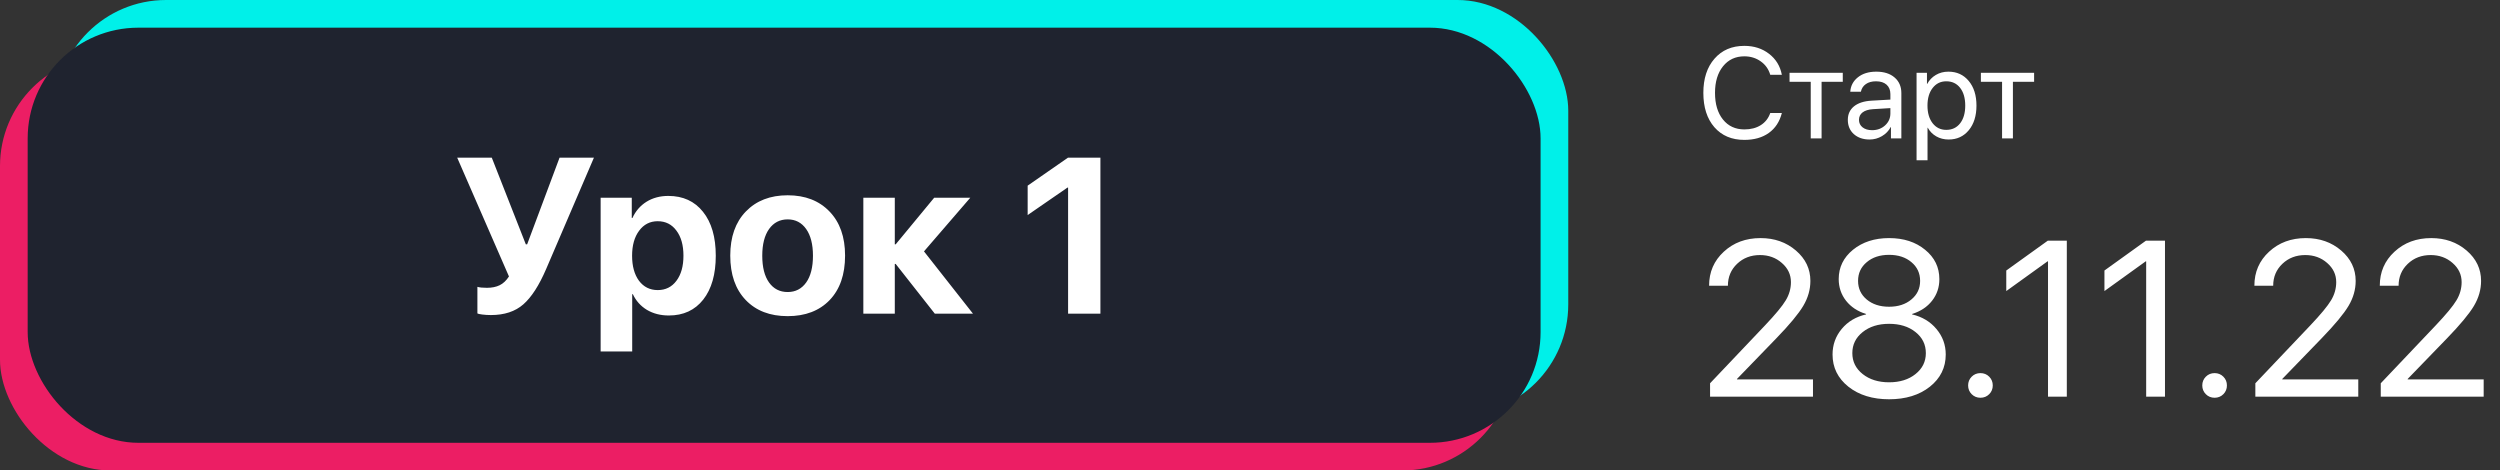
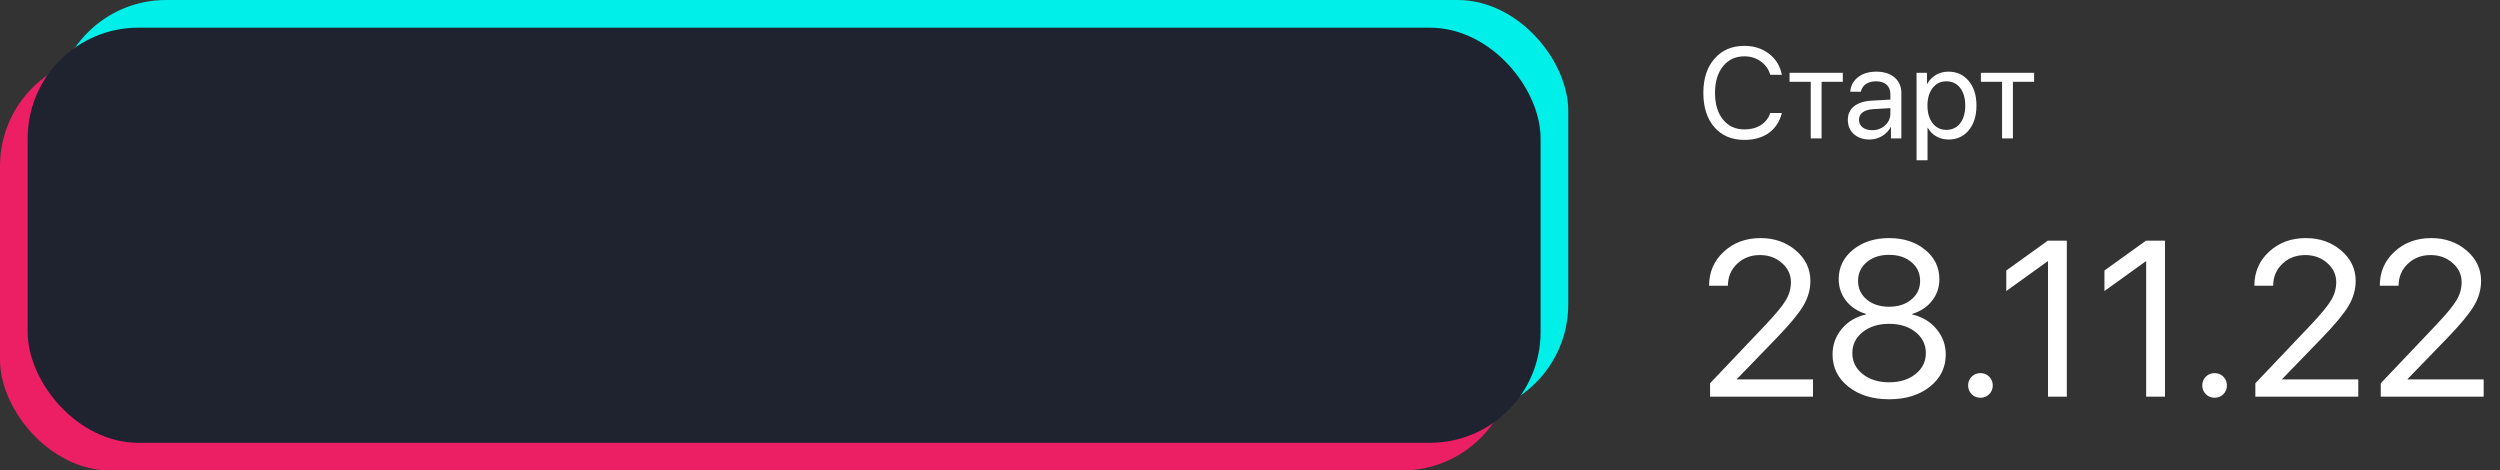
<svg xmlns="http://www.w3.org/2000/svg" width="271" height="51" viewBox="0 0 271 51" fill="none">
  <rect x="0" y="0" width="271" height="51" fill="#333333" stroke="none" />
  <rect y="6" width="164" height="45" rx="12" fill="#EC1E64" />
  <rect x="6" width="164" height="45" rx="12" fill="#00F0E9" />
  <rect x="3" y="3" width="164" height="45" rx="12" fill="#1F232F" />
-   <path d="M53.215 34.152C52.887 34.152 52.574 34.133 52.277 34.094C51.98 34.055 51.805 34.016 51.75 33.977V31.094C51.984 31.164 52.328 31.199 52.781 31.199C53.32 31.199 53.781 31.105 54.164 30.918C54.547 30.73 54.883 30.414 55.172 29.969L49.559 17.09H53.309L57 26.488H57.141L60.656 17.09H64.383L59.203 29.16C58.438 30.941 57.613 32.219 56.73 32.992C55.848 33.766 54.676 34.152 53.215 34.152ZM72.445 21.238C74.039 21.238 75.293 21.812 76.207 22.961C77.129 24.109 77.59 25.695 77.59 27.719C77.59 29.734 77.137 31.32 76.231 32.477C75.324 33.625 74.082 34.199 72.504 34.199C71.606 34.199 70.812 33.996 70.125 33.59C69.445 33.176 68.938 32.609 68.602 31.891H68.531V38.102H65.109V21.438H68.484V23.629H68.555C68.898 22.879 69.406 22.293 70.078 21.871C70.758 21.449 71.547 21.238 72.445 21.238ZM71.297 31.445C72.148 31.445 72.824 31.109 73.324 30.438C73.832 29.766 74.086 28.859 74.086 27.719C74.086 26.578 73.832 25.672 73.324 25C72.824 24.32 72.148 23.98 71.297 23.98C70.461 23.98 69.789 24.324 69.281 25.012C68.773 25.691 68.519 26.594 68.519 27.719C68.519 28.852 68.769 29.758 69.269 30.438C69.777 31.109 70.453 31.445 71.297 31.445ZM89.93 32.535C88.812 33.691 87.297 34.27 85.383 34.27C83.469 34.27 81.953 33.688 80.836 32.523C79.719 31.359 79.16 29.754 79.16 27.707C79.16 25.684 79.723 24.09 80.848 22.926C81.981 21.754 83.492 21.168 85.383 21.168C87.281 21.168 88.793 21.754 89.918 22.926C91.043 24.09 91.606 25.684 91.606 27.707C91.606 29.762 91.047 31.371 89.93 32.535ZM85.383 31.656C86.227 31.656 86.894 31.312 87.387 30.625C87.879 29.938 88.125 28.969 88.125 27.719C88.125 26.484 87.879 25.52 87.387 24.824C86.894 24.129 86.227 23.781 85.383 23.781C84.539 23.781 83.867 24.129 83.367 24.824C82.875 25.52 82.629 26.484 82.629 27.719C82.629 28.969 82.875 29.938 83.367 30.625C83.859 31.312 84.531 31.656 85.383 31.656ZM100.16 27.25L105.469 34H101.332L97.09 28.609H96.996V34H93.586V21.438H96.996V26.488H97.09L101.262 21.438H105.176L100.16 27.25ZM115.781 34V20.336H115.711L111.398 23.312V20.125L115.77 17.09H119.285V34H115.781Z" fill="white" />
  <path d="M185.266 30.965C185.266 29.488 185.797 28.262 186.859 27.285C187.922 26.301 189.25 25.809 190.844 25.809C192.352 25.809 193.629 26.258 194.676 27.156C195.723 28.055 196.246 29.152 196.246 30.449C196.246 31.387 195.988 32.289 195.473 33.156C194.957 34.023 193.988 35.191 192.566 36.66L188.289 41.078V41.125H196.527V43H185.371V41.547L191.324 35.277C192.457 34.082 193.207 33.176 193.574 32.559C193.949 31.941 194.137 31.281 194.137 30.578C194.137 29.766 193.809 29.074 193.152 28.504C192.504 27.934 191.715 27.648 190.785 27.648C189.793 27.648 188.965 27.965 188.301 28.598C187.637 29.23 187.305 30.02 187.305 30.965V30.977H185.266V30.965ZM204.777 43.281C202.988 43.281 201.52 42.828 200.371 41.922C199.223 41.008 198.648 39.844 198.648 38.43C198.648 37.375 198.98 36.449 199.645 35.652C200.309 34.855 201.188 34.332 202.281 34.082V34.035C201.367 33.754 200.645 33.277 200.113 32.605C199.582 31.926 199.316 31.141 199.316 30.25C199.316 28.977 199.832 27.918 200.863 27.074C201.902 26.23 203.207 25.809 204.777 25.809C206.355 25.809 207.656 26.23 208.68 27.074C209.711 27.91 210.227 28.973 210.227 30.262C210.227 31.145 209.965 31.922 209.441 32.594C208.918 33.266 208.195 33.746 207.273 34.035V34.082C208.367 34.34 209.246 34.867 209.91 35.664C210.582 36.461 210.918 37.383 210.918 38.43C210.918 39.844 210.344 41.008 209.195 41.922C208.047 42.828 206.574 43.281 204.777 43.281ZM204.777 41.441C205.941 41.441 206.895 41.145 207.637 40.551C208.387 39.957 208.762 39.199 208.762 38.277C208.762 37.348 208.387 36.586 207.637 35.992C206.895 35.398 205.941 35.102 204.777 35.102C203.613 35.102 202.656 35.402 201.906 36.004C201.164 36.598 200.793 37.355 200.793 38.277C200.793 39.199 201.168 39.957 201.918 40.551C202.668 41.145 203.621 41.441 204.777 41.441ZM204.777 33.25C205.762 33.25 206.566 32.988 207.191 32.465C207.824 31.941 208.141 31.27 208.141 30.449C208.141 29.621 207.828 28.945 207.203 28.422C206.578 27.891 205.77 27.625 204.777 27.625C203.785 27.625 202.977 27.891 202.352 28.422C201.727 28.945 201.414 29.621 201.414 30.449C201.414 31.27 201.727 31.941 202.352 32.465C202.977 32.988 203.785 33.25 204.777 33.25ZM215.629 42.73C215.371 42.988 215.055 43.117 214.68 43.117C214.305 43.117 213.988 42.988 213.73 42.73C213.473 42.473 213.344 42.156 213.344 41.781C213.344 41.406 213.473 41.09 213.73 40.832C213.988 40.574 214.305 40.445 214.68 40.445C215.055 40.445 215.371 40.574 215.629 40.832C215.887 41.09 216.016 41.406 216.016 41.781C216.016 42.156 215.887 42.473 215.629 42.73ZM222.004 43V28.328H221.957L217.48 31.551V29.324L221.98 26.09H224.043V43H222.004ZM232.645 43V28.328H232.598L228.121 31.551V29.324L232.621 26.09H234.684V43H232.645ZM241.012 42.73C240.754 42.988 240.438 43.117 240.062 43.117C239.688 43.117 239.371 42.988 239.113 42.73C238.855 42.473 238.727 42.156 238.727 41.781C238.727 41.406 238.855 41.09 239.113 40.832C239.371 40.574 239.688 40.445 240.062 40.445C240.438 40.445 240.754 40.574 241.012 40.832C241.27 41.09 241.398 41.406 241.398 41.781C241.398 42.156 241.27 42.473 241.012 42.73ZM244.375 30.965C244.375 29.488 244.906 28.262 245.969 27.285C247.031 26.301 248.359 25.809 249.953 25.809C251.461 25.809 252.738 26.258 253.785 27.156C254.832 28.055 255.355 29.152 255.355 30.449C255.355 31.387 255.098 32.289 254.582 33.156C254.066 34.023 253.098 35.191 251.676 36.66L247.398 41.078V41.125H255.637V43H244.48V41.547L250.434 35.277C251.566 34.082 252.316 33.176 252.684 32.559C253.059 31.941 253.246 31.281 253.246 30.578C253.246 29.766 252.918 29.074 252.262 28.504C251.613 27.934 250.824 27.648 249.895 27.648C248.902 27.648 248.074 27.965 247.41 28.598C246.746 29.23 246.414 30.02 246.414 30.965V30.977H244.375V30.965ZM257.969 30.965C257.969 29.488 258.5 28.262 259.562 27.285C260.625 26.301 261.953 25.809 263.547 25.809C265.055 25.809 266.332 26.258 267.379 27.156C268.426 28.055 268.949 29.152 268.949 30.449C268.949 31.387 268.691 32.289 268.176 33.156C267.66 34.023 266.691 35.191 265.27 36.66L260.992 41.078V41.125H269.23V43H258.074V41.547L264.027 35.277C265.16 34.082 265.91 33.176 266.277 32.559C266.652 31.941 266.84 31.281 266.84 30.578C266.84 29.766 266.512 29.074 265.855 28.504C265.207 27.934 264.418 27.648 263.488 27.648C262.496 27.648 261.668 27.965 261.004 28.598C260.34 29.23 260.008 30.02 260.008 30.965V30.977H257.969V30.965Z" fill="white" />
-   <path d="M189.086 15.164C187.723 15.164 186.641 14.706 185.839 13.79C185.041 12.87 184.643 11.628 184.643 10.065C184.643 8.515 185.046 7.28 185.853 6.359C186.659 5.434 187.737 4.972 189.086 4.972C190.134 4.972 191.027 5.259 191.766 5.833C192.508 6.403 192.971 7.161 193.153 8.109H191.896C191.718 7.499 191.374 7.013 190.863 6.653C190.353 6.289 189.76 6.106 189.086 6.106C188.124 6.106 187.354 6.466 186.775 7.187C186.197 7.907 185.907 8.866 185.907 10.065C185.907 11.277 186.194 12.241 186.769 12.956C187.343 13.671 188.118 14.029 189.093 14.029C189.79 14.029 190.382 13.874 190.87 13.565C191.358 13.255 191.7 12.817 191.896 12.252H193.153C192.912 13.191 192.44 13.911 191.738 14.412C191.036 14.913 190.152 15.164 189.086 15.164ZM199.757 7.891V8.868H197.46V15H196.284V8.868H193.987V7.891H199.757ZM202.936 14.111C203.496 14.111 203.965 13.938 204.344 13.592C204.727 13.241 204.918 12.81 204.918 12.3V11.719L203.018 11.835C202.539 11.867 202.168 11.983 201.903 12.184C201.644 12.384 201.514 12.653 201.514 12.99C201.514 13.328 201.644 13.599 201.903 13.804C202.163 14.009 202.507 14.111 202.936 14.111ZM202.669 15.123C201.963 15.123 201.391 14.927 200.953 14.535C200.52 14.143 200.304 13.628 200.304 12.99C200.304 12.38 200.527 11.892 200.974 11.527C201.425 11.163 202.061 10.958 202.881 10.912L204.918 10.796V10.201C204.918 9.768 204.781 9.429 204.508 9.183C204.234 8.937 203.852 8.813 203.359 8.813C202.908 8.813 202.541 8.914 202.259 9.114C201.976 9.31 201.796 9.586 201.719 9.941H200.57C200.611 9.308 200.885 8.788 201.391 8.383C201.901 7.973 202.566 7.768 203.387 7.768C204.221 7.768 204.882 7.977 205.369 8.396C205.861 8.816 206.107 9.379 206.107 10.085V15H204.979V13.776H204.952C204.738 14.182 204.424 14.508 204.009 14.754C203.594 15 203.147 15.123 202.669 15.123ZM211.207 7.768C212.118 7.768 212.852 8.103 213.408 8.772C213.969 9.442 214.249 10.333 214.249 11.445C214.249 12.553 213.971 13.444 213.415 14.118C212.859 14.788 212.132 15.123 211.234 15.123C210.733 15.123 210.284 15.009 209.888 14.781C209.491 14.553 209.186 14.241 208.972 13.845H208.944V17.372H207.755V7.891H208.883V9.094H208.91C209.133 8.684 209.446 8.36 209.847 8.123C210.248 7.886 210.701 7.768 211.207 7.768ZM210.975 14.077C211.608 14.077 212.109 13.84 212.479 13.366C212.848 12.892 213.032 12.252 213.032 11.445C213.032 10.639 212.848 9.998 212.479 9.524C212.109 9.05 211.608 8.813 210.975 8.813C210.364 8.813 209.872 9.055 209.498 9.538C209.124 10.021 208.938 10.657 208.938 11.445C208.938 12.238 209.124 12.876 209.498 13.359C209.872 13.838 210.364 14.077 210.975 14.077ZM220.497 7.891V8.868H218.2V15H217.024V8.868H214.728V7.891H220.497Z" fill="white" />
+   <path d="M189.086 15.164C187.723 15.164 186.641 14.706 185.839 13.79C185.041 12.87 184.643 11.628 184.643 10.065C184.643 8.515 185.046 7.28 185.853 6.359C186.659 5.434 187.737 4.972 189.086 4.972C190.134 4.972 191.027 5.259 191.766 5.833C192.508 6.403 192.971 7.161 193.153 8.109H191.896C191.718 7.499 191.374 7.013 190.863 6.653C190.353 6.289 189.76 6.106 189.086 6.106C188.124 6.106 187.354 6.466 186.775 7.187C186.197 7.907 185.907 8.866 185.907 10.065C185.907 11.277 186.194 12.241 186.769 12.956C187.343 13.671 188.118 14.029 189.093 14.029C189.79 14.029 190.382 13.874 190.87 13.565C191.358 13.255 191.7 12.817 191.896 12.252H193.153C192.912 13.191 192.44 13.911 191.738 14.412C191.036 14.913 190.152 15.164 189.086 15.164ZM199.757 7.891V8.868H197.46V15H196.284V8.868H193.987V7.891H199.757ZM202.936 14.111C203.496 14.111 203.965 13.938 204.344 13.592C204.727 13.241 204.918 12.81 204.918 12.3V11.719L203.018 11.835C202.539 11.867 202.168 11.983 201.903 12.184C201.644 12.384 201.514 12.653 201.514 12.99C201.514 13.328 201.644 13.599 201.903 13.804C202.163 14.009 202.507 14.111 202.936 14.111ZM202.669 15.123C201.963 15.123 201.391 14.927 200.953 14.535C200.52 14.143 200.304 13.628 200.304 12.99C200.304 12.38 200.527 11.892 200.974 11.527C201.425 11.163 202.061 10.958 202.881 10.912L204.918 10.796V10.201C204.918 9.768 204.781 9.429 204.508 9.183C204.234 8.937 203.852 8.813 203.359 8.813C202.908 8.813 202.541 8.914 202.259 9.114C201.976 9.31 201.796 9.586 201.719 9.941H200.57C200.611 9.308 200.885 8.788 201.391 8.383C201.901 7.973 202.566 7.768 203.387 7.768C204.221 7.768 204.882 7.977 205.369 8.396C205.861 8.816 206.107 9.379 206.107 10.085V15H204.979V13.776H204.952C204.738 14.182 204.424 14.508 204.009 14.754C203.594 15 203.147 15.123 202.669 15.123ZM211.207 7.768C212.118 7.768 212.852 8.103 213.408 8.772C213.969 9.442 214.249 10.333 214.249 11.445C214.249 12.553 213.971 13.444 213.415 14.118C212.859 14.788 212.132 15.123 211.234 15.123C210.733 15.123 210.284 15.009 209.888 14.781C209.491 14.553 209.186 14.241 208.972 13.845H208.944V17.372H207.755V7.891H208.883V9.094H208.91C209.133 8.684 209.446 8.36 209.847 8.123C210.248 7.886 210.701 7.768 211.207 7.768ZM210.975 14.077C211.608 14.077 212.109 13.84 212.479 13.366C212.848 12.892 213.032 12.252 213.032 11.445C213.032 10.639 212.848 9.998 212.479 9.524C212.109 9.05 211.608 8.813 210.975 8.813C210.364 8.813 209.872 9.055 209.498 9.538C209.124 10.021 208.938 10.657 208.938 11.445C208.938 12.238 209.124 12.876 209.498 13.359C209.872 13.838 210.364 14.077 210.975 14.077ZM220.497 7.891V8.868H218.2V15H217.024V8.868H214.728V7.891H220.497" fill="white" />
</svg>